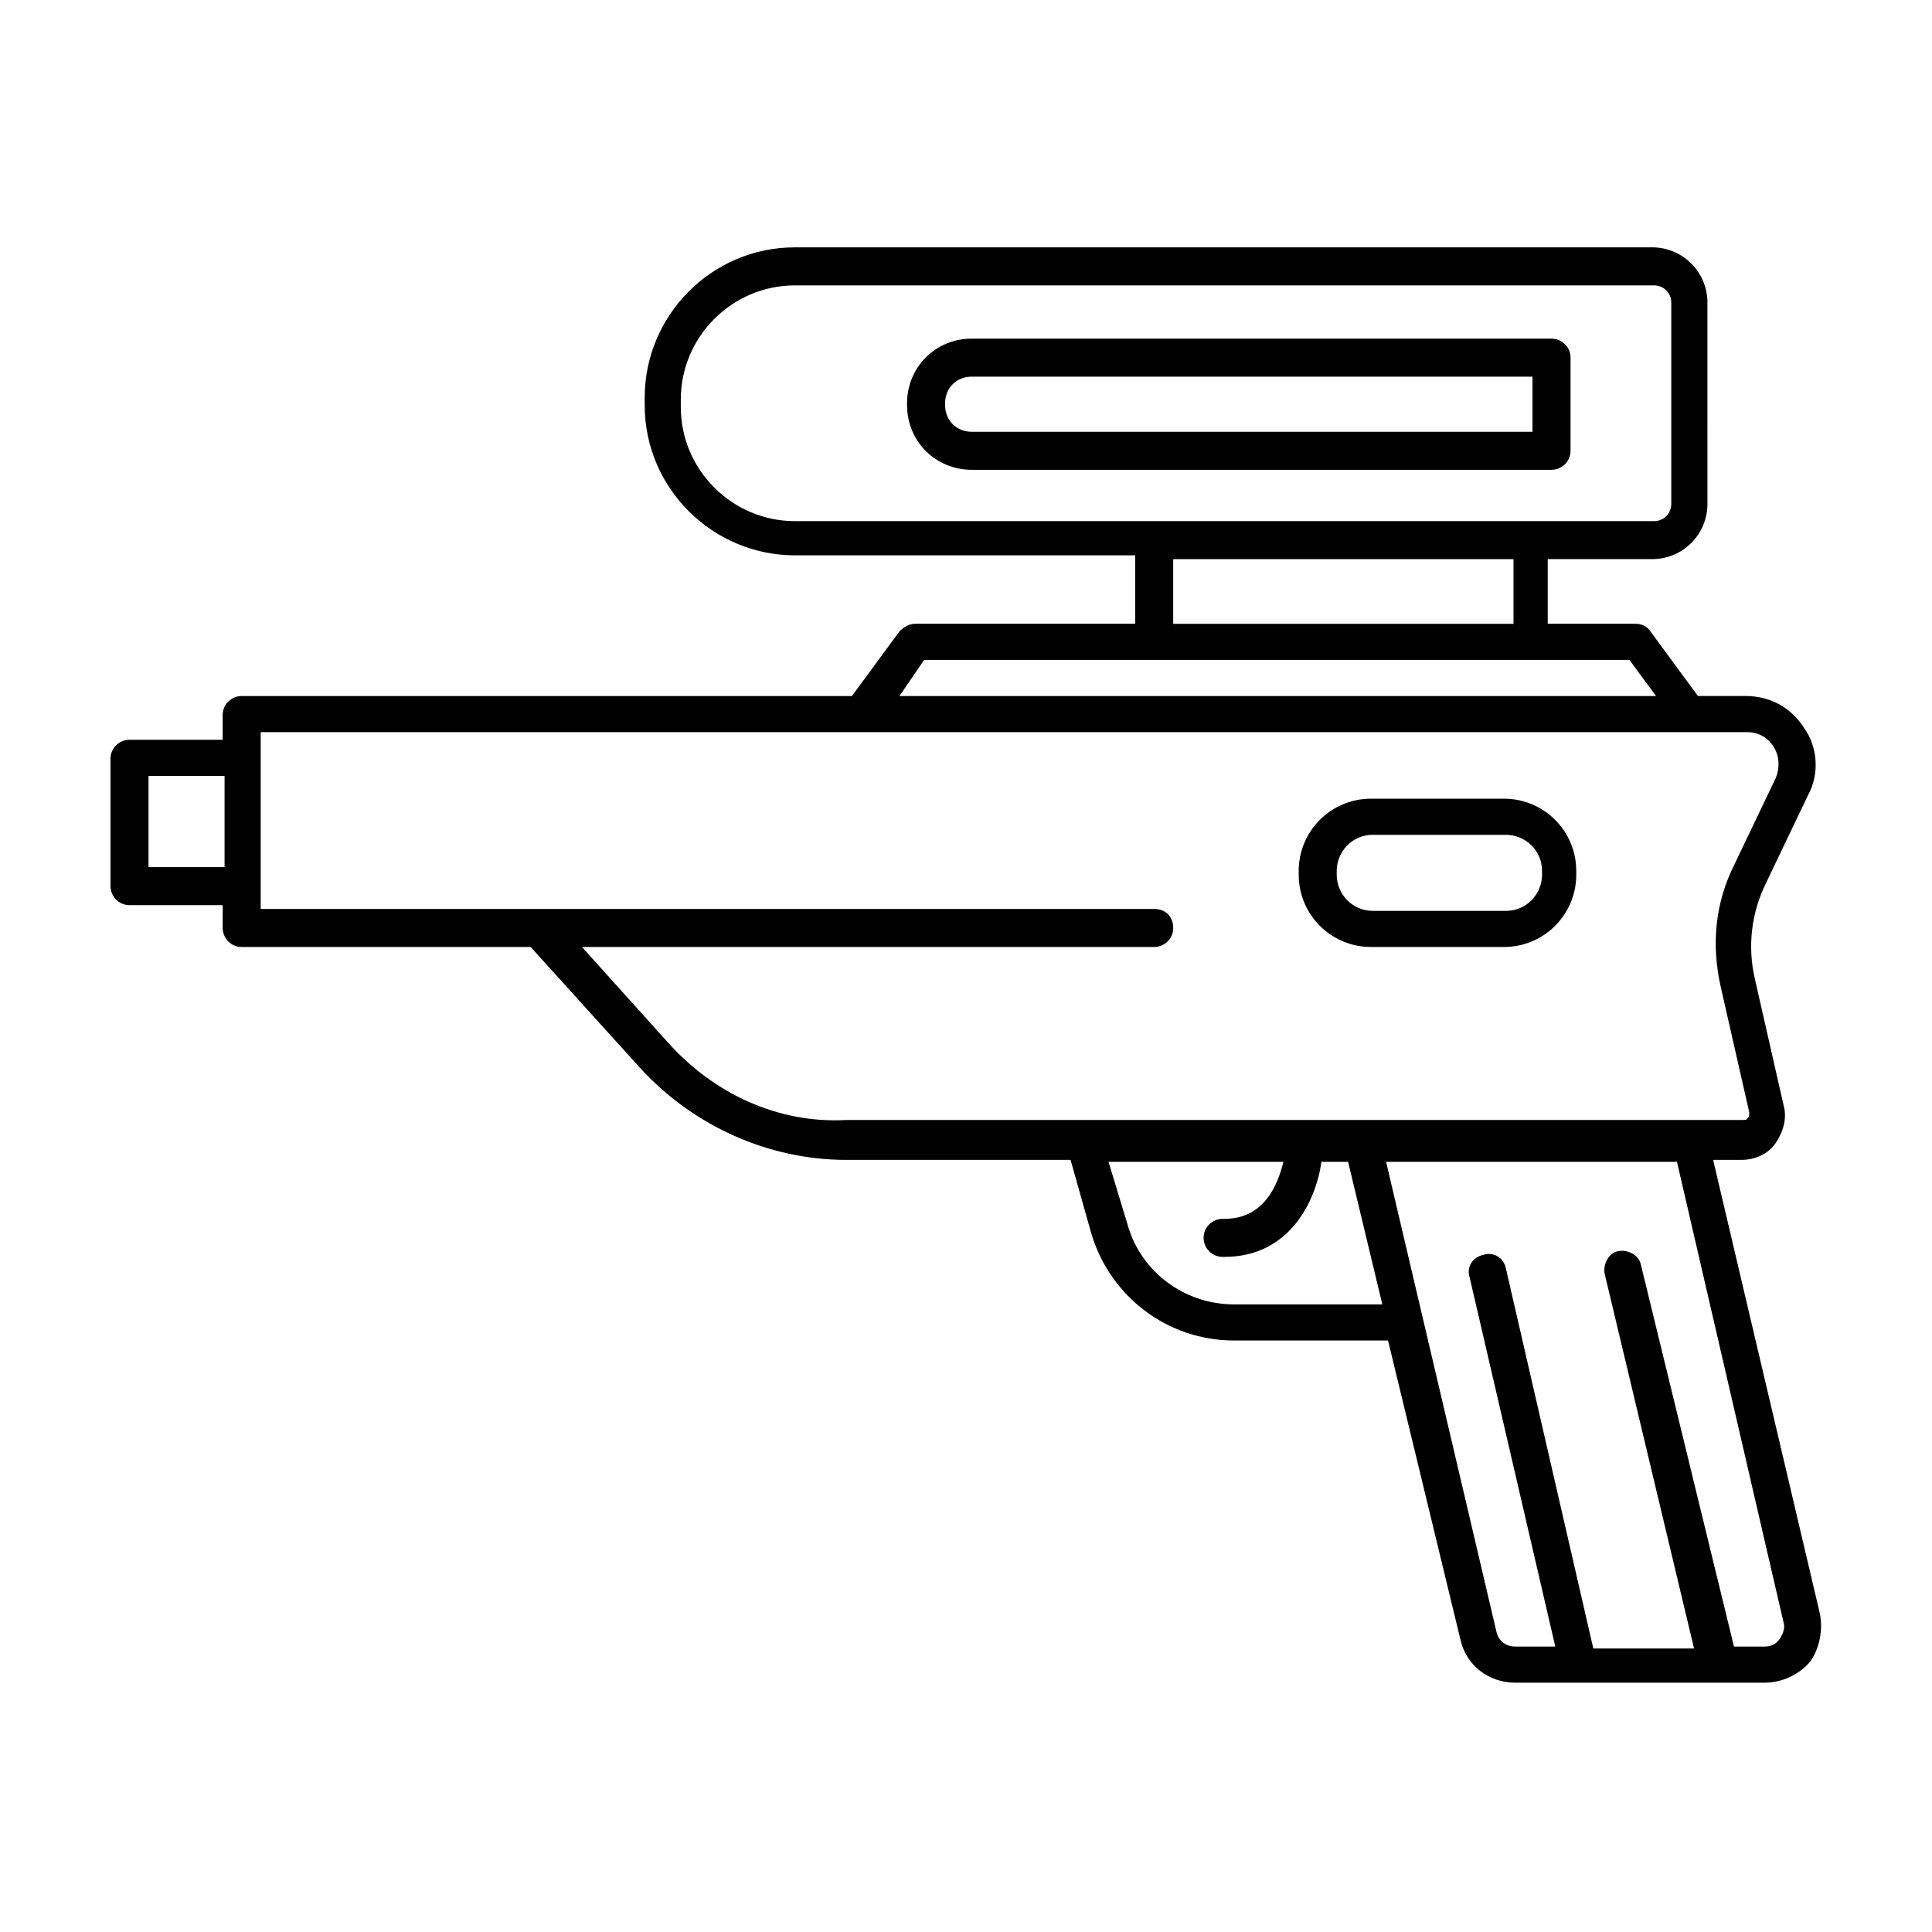
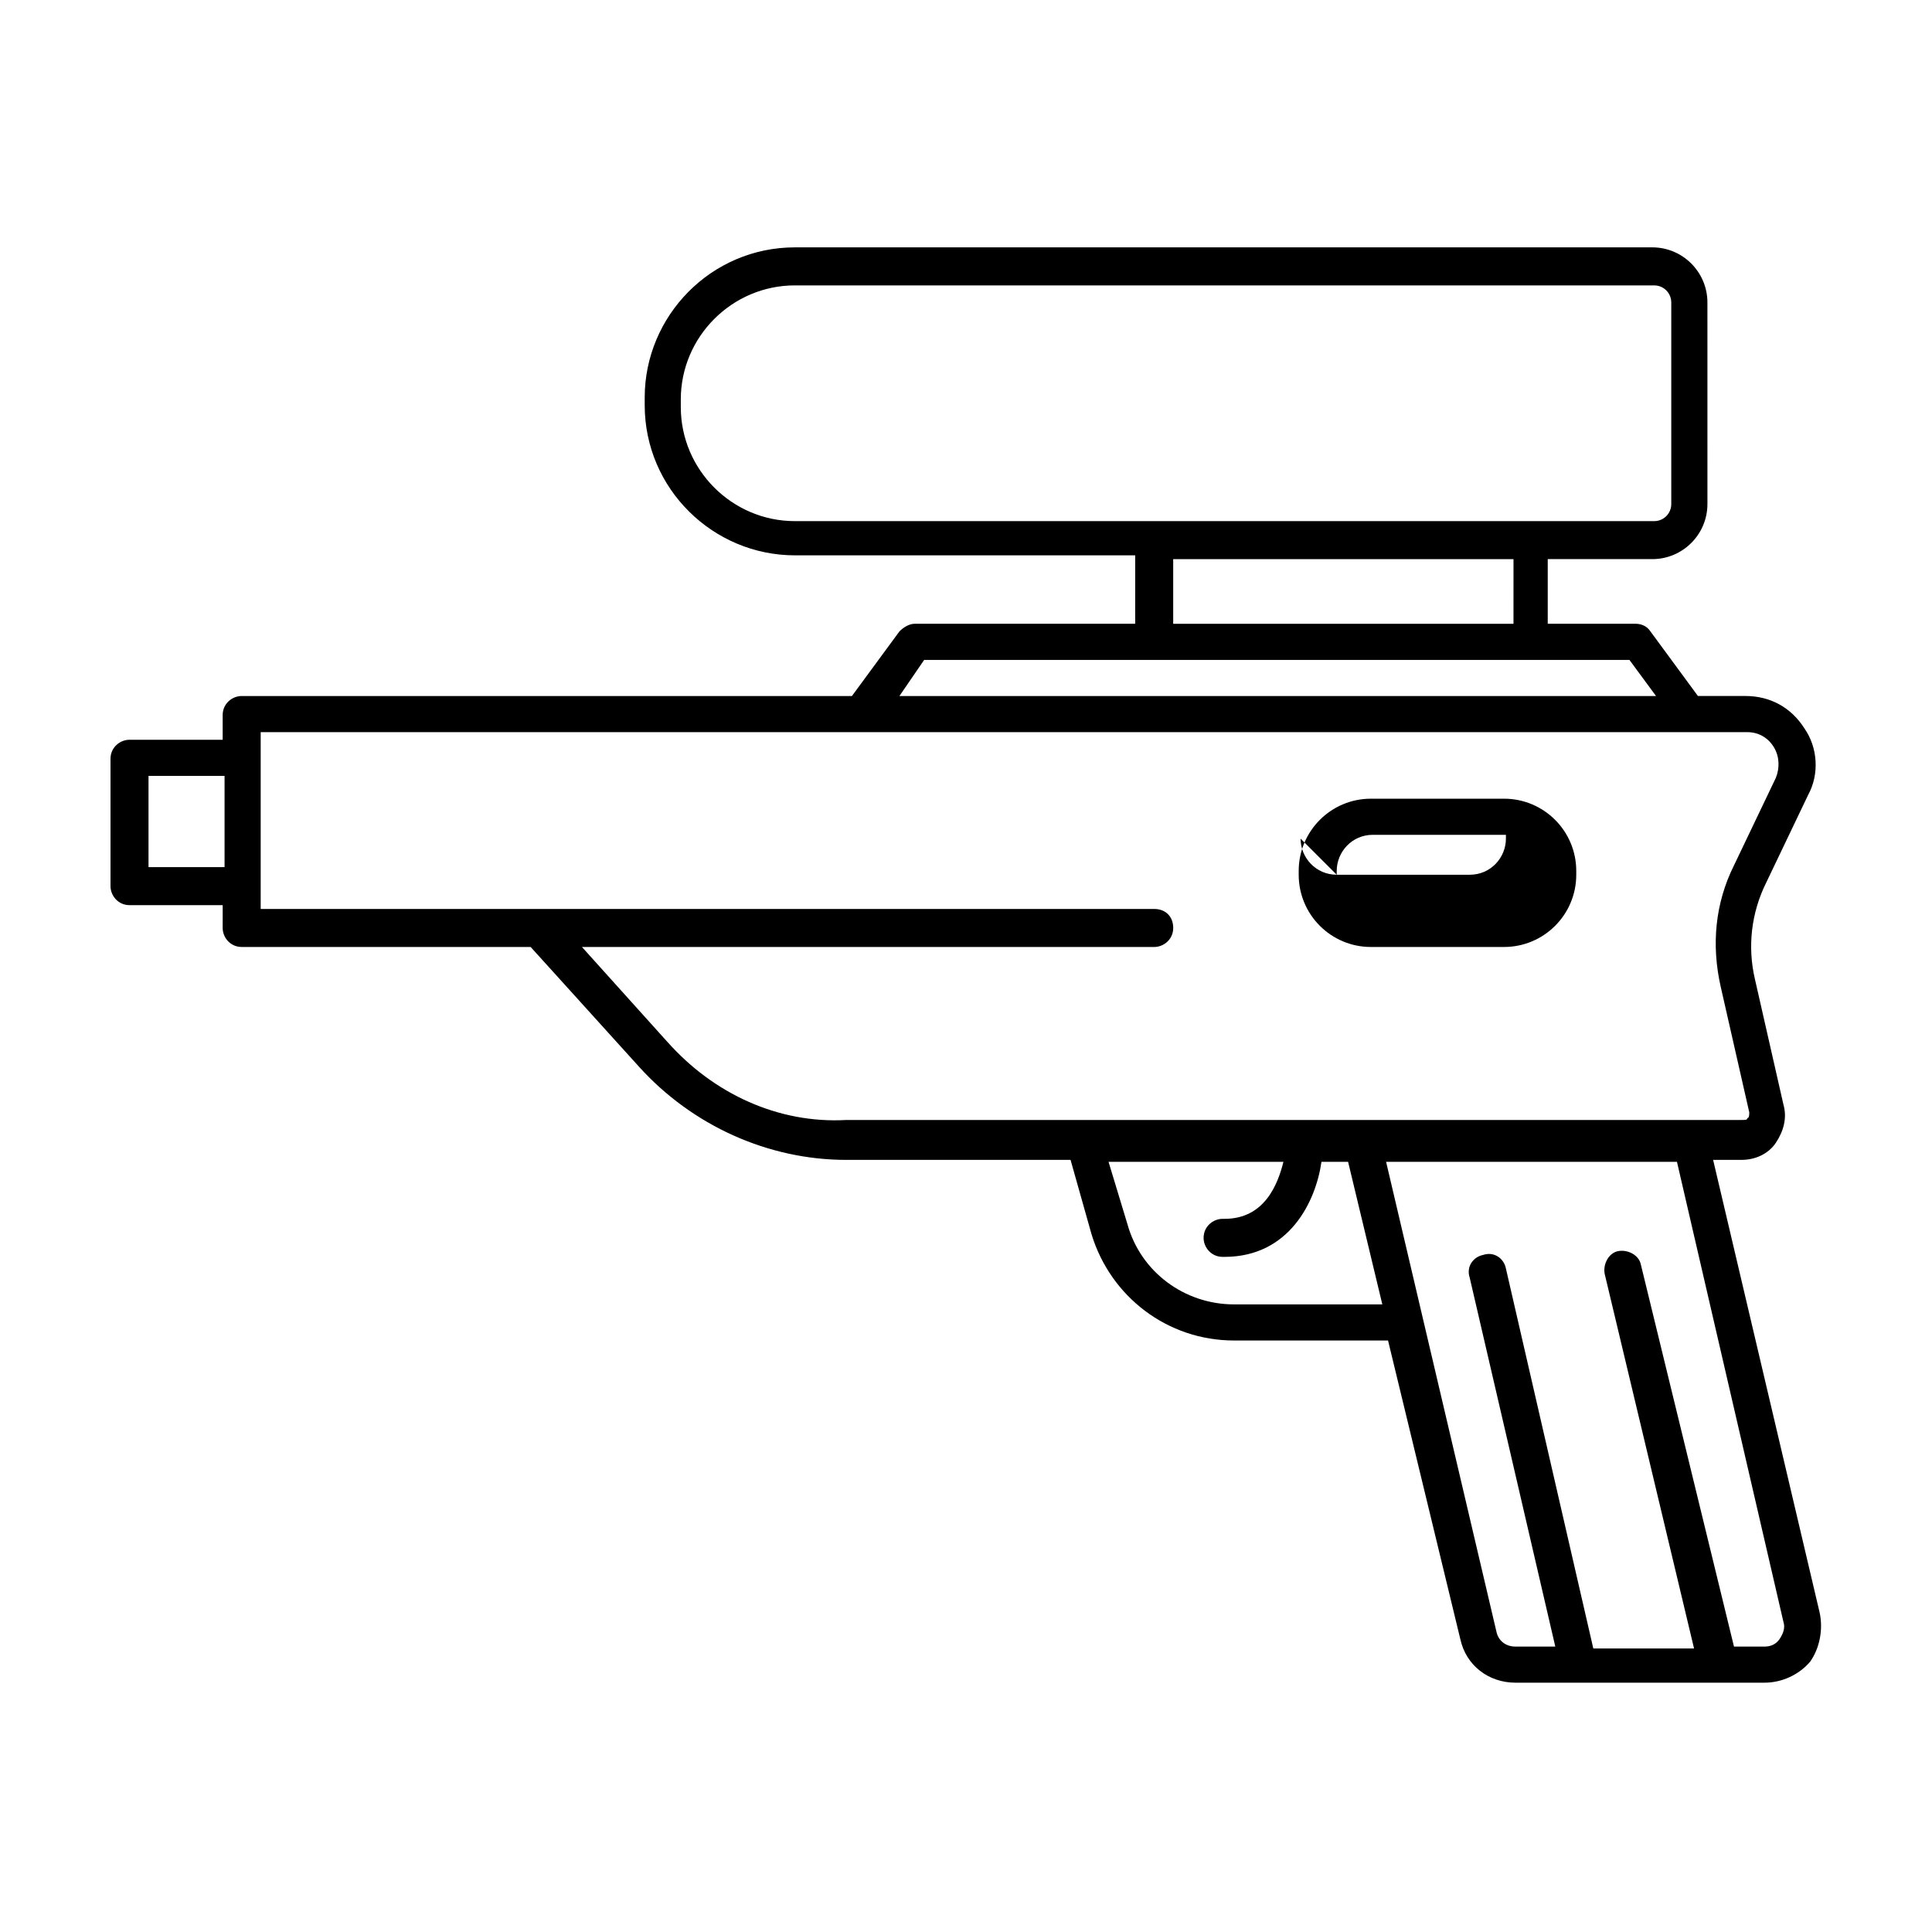
<svg xmlns="http://www.w3.org/2000/svg" fill="#000000" width="800px" height="800px" version="1.1" viewBox="144 144 512 512">
  <g>
    <path d="m626.21 571.29-28.215-119.91h7.559c3.527 0 7.055-1.512 9.07-4.535 2.016-3.023 3.023-6.551 2.016-10.078l-7.559-33.25c-2.016-8.566-1.008-17.633 3.023-25.695l11.082-23.176c3.023-5.543 2.519-12.594-1.008-17.633-3.527-5.543-9.07-8.566-15.617-8.566h-12.594l-12.594-17.129c-1.008-1.512-2.519-2.016-4.031-2.016h-23.176v-17.129h27.711c8.062 0 14.609-6.551 14.609-14.609l-0.004-53.402c0-8.062-6.551-14.609-14.609-14.609h-227.22c-22.168 0-39.801 18.137-39.801 39.801v2.016c0 22.168 18.137 39.801 39.801 39.801h90.184l-0.004 18.137h-58.441c-1.512 0-3.023 1.008-4.031 2.016l-12.594 17.129h-161.72c-2.519 0-5.039 2.016-5.039 5.039v6.551h-24.684c-2.519 0-5.039 2.016-5.039 5.039v33.754c0 2.519 2.016 5.039 5.039 5.039h24.688l-0.004 6.043c0 2.519 2.016 5.039 5.039 5.039h76.578l28.719 31.738c14.105 15.617 34.258 24.688 54.914 24.688h59.449l5.543 19.648c5.039 16.625 20.152 28.215 37.785 28.215h40.809l19.145 79.098c1.512 7.055 7.559 11.586 14.609 11.586h66c4.535 0 9.07-2.016 12.09-5.543 2.523-3.523 3.527-8.562 2.523-13.098zm-301.79-319.41v-2.016c0-16.625 13.602-30.23 30.23-30.23h227.72c2.519 0 4.535 2.016 4.535 4.535v53.402c0 2.519-2.016 4.535-4.535 4.535h-227.72c-16.625 0-30.23-13.602-30.23-30.227zm130.49 40.305h90.184l-0.004 17.129h-90.18zm-66 26.703h186.91l7.055 9.574-200.52-0.004zm-205.55 54.914v-24.184h20.152v24.184zm137.54 46.352-22.672-25.191h151.65c2.519 0 5.039-2.016 5.039-5.039s-2.016-5.039-5.039-5.039h-236.79v-46.855h393.98c3.023 0 5.543 1.512 7.055 4.031 1.512 2.519 1.512 5.543 0.504 8.062l-11.082 23.176c-5.039 10.078-6.047 21.16-3.527 32.242l7.559 33.25c0 0.504 0 1.512-0.504 1.512 0 0.504-0.504 0.504-1.512 0.504h-14.105l-86.66 0.004h-136.53c-18.137 1.008-35.266-7.055-47.355-20.656zm150.13 69.523c-13.098 0-24.688-8.566-28.215-21.16l-5.039-16.625h46.352c-1.512 6.047-5.039 15.113-15.617 15.113h-0.504c-2.519 0-5.039 2.016-5.039 5.039 0 2.519 2.016 5.039 5.039 5.039h0.504c17.129 0 24.184-14.609 25.695-25.191h7.055l9.07 37.785zm144.59 88.672c-1.008 1.512-2.519 2.016-4.031 2.016h-8.062l-24.688-101.27c-0.504-2.519-3.527-4.031-6.047-3.527-2.519 0.504-4.031 3.527-3.527 6.047l23.68 99.25h-26.699l-23.176-100.76c-0.504-2.519-3.023-4.535-6.047-3.527-2.519 0.504-4.535 3.023-3.527 6.047l22.676 97.738h-10.578c-2.519 0-4.535-1.512-5.039-4.031l-29.223-124.44h77.082l28.215 121.92c0.504 1.512 0 3.023-1.008 4.535z" />
-     <path d="m542.58 394.96c10.578 0 19.145-8.566 19.145-19.145v-1.008c0-10.578-8.566-19.145-19.145-19.145h-35.266c-10.578 0-19.145 8.566-19.145 19.145v1.008c0 10.578 8.566 19.145 19.145 19.145zm-44.336-19.145v-1.008c0-5.039 4.031-9.574 9.574-9.574h35.266c5.039 0 9.574 4.031 9.574 9.574v1.008c0 5.039-4.031 9.574-9.574 9.574h-35.266c-5.543-0.004-9.574-4.535-9.574-9.574z" />
-     <path d="m555.17 233.74h-153.66c-9.574 0-17.129 7.559-17.129 17.129v0.504c0 9.574 7.559 17.129 17.129 17.129h153.66c2.519 0 5.039-2.016 5.039-5.039v-24.688c0-3.019-2.519-5.035-5.039-5.035zm-5.039 24.688h-148.62c-4.031 0-7.055-3.023-7.055-7.055v-0.504c0-4.031 3.023-7.055 7.055-7.055h148.62z" />
+     <path d="m542.58 394.96c10.578 0 19.145-8.566 19.145-19.145v-1.008c0-10.578-8.566-19.145-19.145-19.145h-35.266c-10.578 0-19.145 8.566-19.145 19.145v1.008c0 10.578 8.566 19.145 19.145 19.145zm-44.336-19.145v-1.008c0-5.039 4.031-9.574 9.574-9.574h35.266v1.008c0 5.039-4.031 9.574-9.574 9.574h-35.266c-5.543-0.004-9.574-4.535-9.574-9.574z" />
  </g>
</svg>